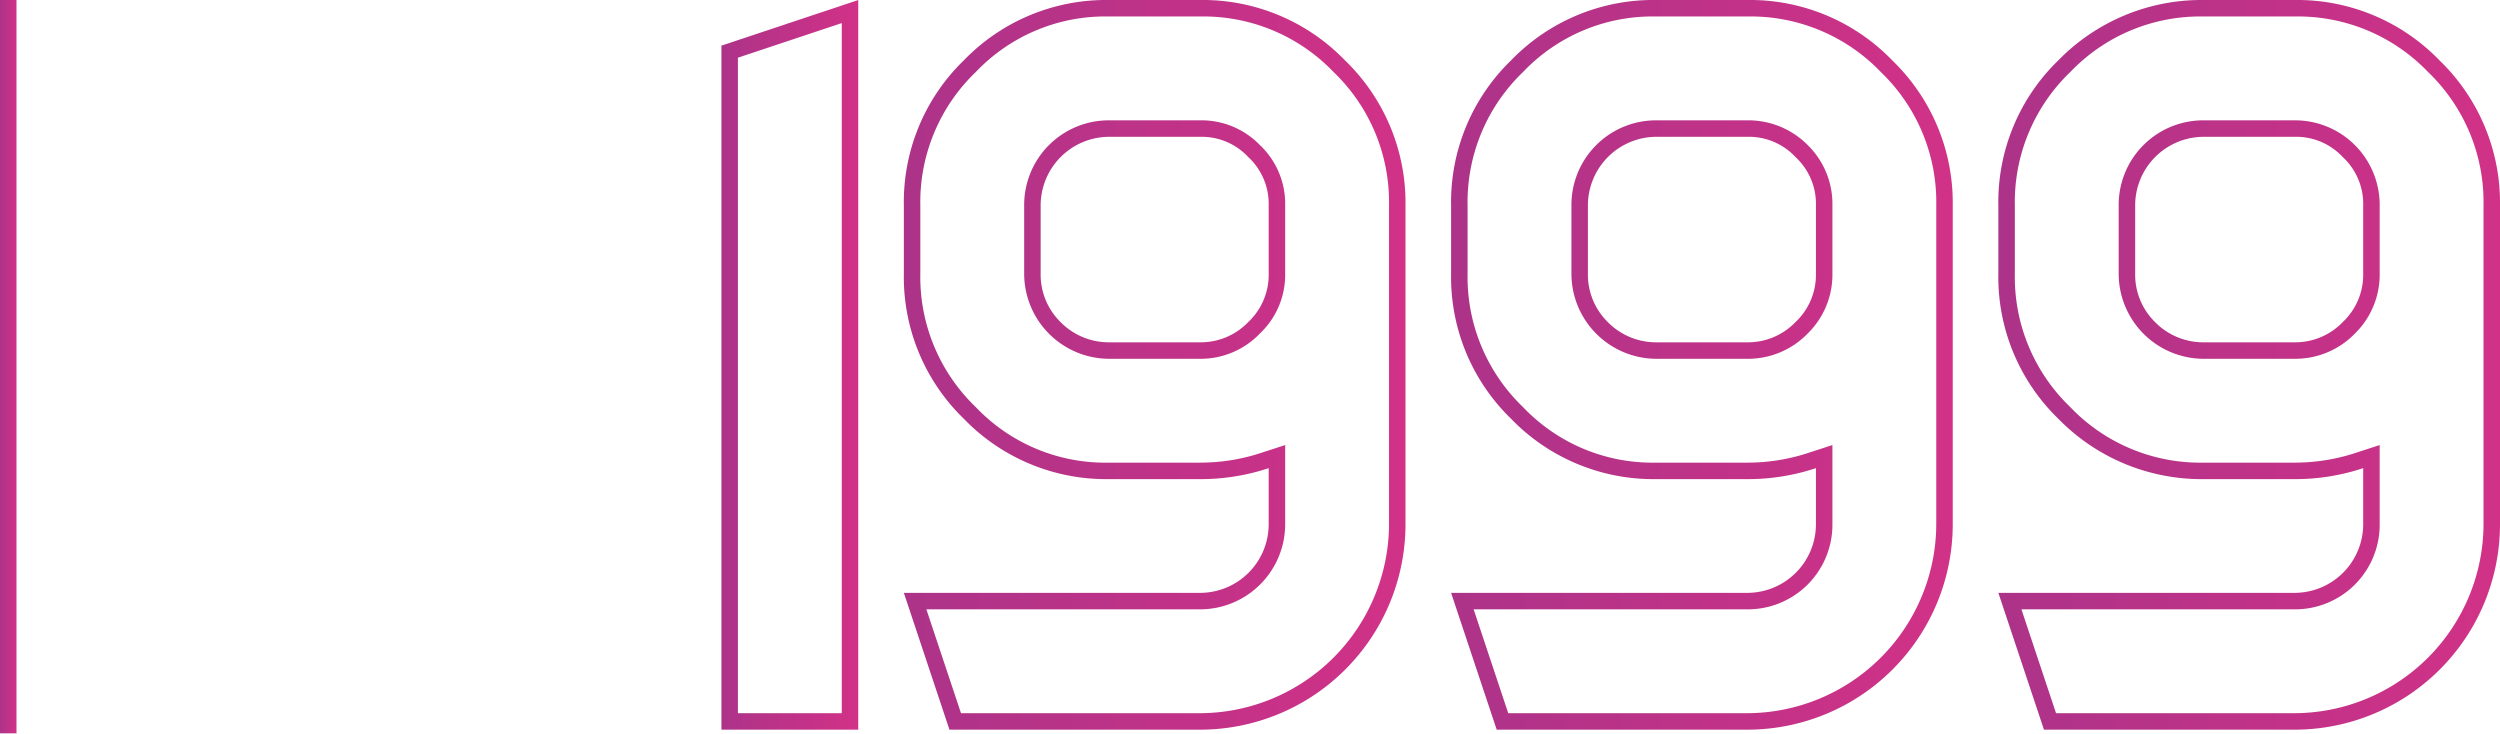
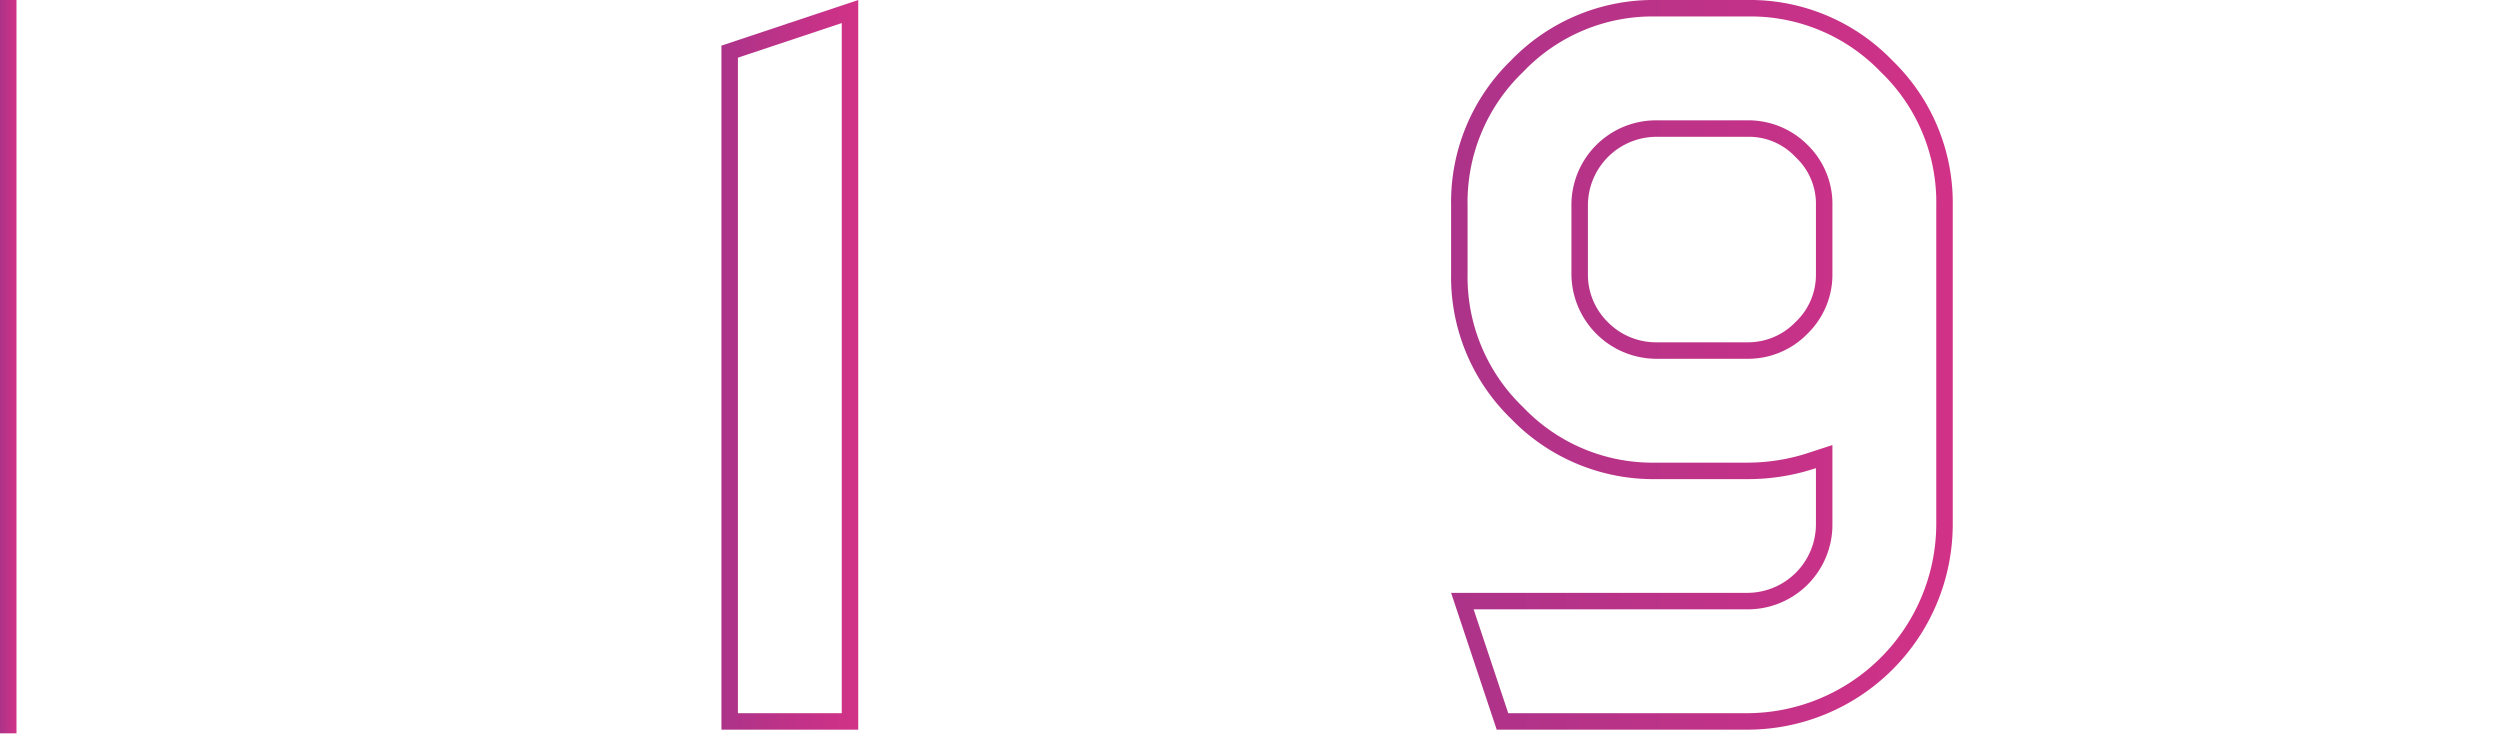
<svg xmlns="http://www.w3.org/2000/svg" xmlns:xlink="http://www.w3.org/1999/xlink" viewBox="0 0 455 133.5">
  <defs>
    <style>.cls-1{fill:url(#Dégradé_sans_nom_5);}.cls-2{fill:url(#Dégradé_sans_nom_5-2);}.cls-3{fill:url(#Dégradé_sans_nom_5-3);}.cls-4{fill:url(#Dégradé_sans_nom_5-4);}.cls-5{fill:url(#Dégradé_sans_nom_5-5);}</style>
    <linearGradient id="Dégradé_sans_nom_5" y1="66.73" x2="3.01" y2="66.73" gradientUnits="userSpaceOnUse">
      <stop offset="0" stop-color="#ac3389" />
      <stop offset="1" stop-color="#d13287" />
    </linearGradient>
    <linearGradient id="Dégradé_sans_nom_5-2" x1="131.27" y1="66.41" x2="156.17" y2="66.41" xlink:href="#Dégradé_sans_nom_5" />
    <linearGradient id="Dégradé_sans_nom_5-3" x1="164.47" y1="66.41" x2="255.78" y2="66.41" xlink:href="#Dégradé_sans_nom_5" />
    <linearGradient id="Dégradé_sans_nom_5-4" x1="264.08" y1="66.41" x2="355.39" y2="66.41" xlink:href="#Dégradé_sans_nom_5" />
    <linearGradient id="Dégradé_sans_nom_5-5" x1="363.69" y1="66.41" x2="455" y2="66.41" xlink:href="#Dégradé_sans_nom_5" />
  </defs>
  <title>1999</title>
  <g id="Calque_3" data-name="Calque 3">
    <rect class="cls-1" width="3" height="133.47" />
  </g>
  <g id="Calque_5_-_copie_2" data-name="Calque 5 - copie 2">
    <path class="cls-2" d="M153.2,4.2V129.8H134.3V10.5l18.9-6.3m3-4.2L131.3,8.3V132.8h24.9V0Z" />
-     <path class="cls-3" d="M218.4,3a32.8,32.8,0,0,1,24.3,10.1,32.8,32.8,0,0,1,10.1,24.3V95.5a34.5,34.5,0,0,1-34.4,34.3H174.9l-6.3-18.9h49.8a15.5,15.5,0,0,0,15.5-15.4V81l-4,1.3a35.5,35.5,0,0,1-11.5,1.9H201.8a32.5,32.5,0,0,1-24.2-10.1,32.8,32.8,0,0,1-10.1-24.3V37.4a32.8,32.8,0,0,1,10.1-24.3A32.5,32.5,0,0,1,201.8,3h16.6M201.8,65.3h16.6a14.9,14.9,0,0,0,10.9-4.6,14.7,14.7,0,0,0,4.6-10.9V37.4a14.7,14.7,0,0,0-4.6-11,14.8,14.8,0,0,0-10.9-4.5H201.8a15.4,15.4,0,0,0-15.4,15.5V49.8a15.5,15.5,0,0,0,15.4,15.5M218.4,0H201.8a36,36,0,0,0-26.4,11,35.9,35.9,0,0,0-10.9,26.4V49.8a35.9,35.9,0,0,0,10.9,26.4,36,36,0,0,0,26.4,11h16.6a39,39,0,0,0,12.5-2V95.5a12.5,12.5,0,0,1-12.5,12.4H164.5l8.3,24.9h45.6a37.4,37.4,0,0,0,37.4-37.3V37.4a36,36,0,0,0-11-26.4A36,36,0,0,0,218.4,0ZM201.8,62.3a12.3,12.3,0,0,1-8.8-3.7,12.1,12.1,0,0,1-3.6-8.8V37.4a12.5,12.5,0,0,1,12.4-12.5h16.6a11.6,11.6,0,0,1,8.8,3.7,11.6,11.6,0,0,1,3.7,8.8V49.8a11.8,11.8,0,0,1-3.7,8.8,12,12,0,0,1-8.8,3.7Z" />
    <path class="cls-4" d="M318,3a32.8,32.8,0,0,1,24.3,10.1,32.8,32.8,0,0,1,10.1,24.3V95.5A34.5,34.5,0,0,1,318,129.8H274.5l-6.3-18.9H318a15.4,15.4,0,0,0,15.5-15.4V81l-4,1.3A35.5,35.5,0,0,1,318,84.2H301.4a32.5,32.5,0,0,1-24.2-10.1,32.8,32.8,0,0,1-10.1-24.3V37.4a32.8,32.8,0,0,1,10.1-24.3A32.5,32.5,0,0,1,301.4,3H318M301.4,65.3H318a15.1,15.1,0,0,0,11-4.6,15,15,0,0,0,4.5-10.9V37.4a15,15,0,0,0-4.5-11,15.2,15.2,0,0,0-11-4.5H301.4A15.4,15.4,0,0,0,286,37.4V49.8a15.5,15.5,0,0,0,15.4,15.5M318,0H301.4A36,36,0,0,0,275,11a35.9,35.9,0,0,0-10.9,26.4V49.8A35.9,35.9,0,0,0,275,76.2a36,36,0,0,0,26.4,11H318a39,39,0,0,0,12.5-2V95.5A12.5,12.5,0,0,1,318,107.9H264.1l8.3,24.9H318a37.4,37.4,0,0,0,37.4-37.3V37.4a36,36,0,0,0-11-26.4A36,36,0,0,0,318,0ZM301.4,62.3a12.3,12.3,0,0,1-8.8-3.7,12.1,12.1,0,0,1-3.6-8.8V37.4a12.5,12.5,0,0,1,12.4-12.5H318a11.6,11.6,0,0,1,8.8,3.7,11.6,11.6,0,0,1,3.7,8.8V49.8a11.8,11.8,0,0,1-3.7,8.8,12,12,0,0,1-8.8,3.7Z" />
-     <path class="cls-5" d="M417.6,3a32.8,32.8,0,0,1,24.3,10.1A32.8,32.8,0,0,1,452,37.4V95.5a34.5,34.5,0,0,1-34.4,34.3H374.2l-6.3-18.9h49.7a15.4,15.4,0,0,0,15.5-15.4V81l-4,1.3a35.5,35.5,0,0,1-11.5,1.9H401a32.7,32.7,0,0,1-24.2-10.1,32.8,32.8,0,0,1-10.1-24.3V37.4a32.8,32.8,0,0,1,10.1-24.3A32.7,32.7,0,0,1,401,3h16.6M401,65.3h16.6a15.1,15.1,0,0,0,11-4.6,15,15,0,0,0,4.5-10.9V37.4a15.4,15.4,0,0,0-15.5-15.5H401a15.4,15.4,0,0,0-15.4,15.5V49.8A15.5,15.5,0,0,0,401,65.3M417.6,0H401a36.4,36.4,0,0,0-26.4,11,35.9,35.9,0,0,0-10.9,26.4V49.8a35.9,35.9,0,0,0,10.9,26.4,36.4,36.4,0,0,0,26.4,11h16.6a39,39,0,0,0,12.5-2V95.5a12.5,12.5,0,0,1-12.5,12.4H363.7l8.3,24.9h45.6A37.4,37.4,0,0,0,455,95.5V37.4A36,36,0,0,0,444,11,36,36,0,0,0,417.6,0ZM401,62.3a12.3,12.3,0,0,1-8.8-3.7,12.1,12.1,0,0,1-3.6-8.8V37.4A12.5,12.5,0,0,1,401,24.9h16.6a11.6,11.6,0,0,1,8.8,3.7,11.6,11.6,0,0,1,3.7,8.8V49.8a11.8,11.8,0,0,1-3.7,8.8,12,12,0,0,1-8.8,3.7Z" />
  </g>
</svg>